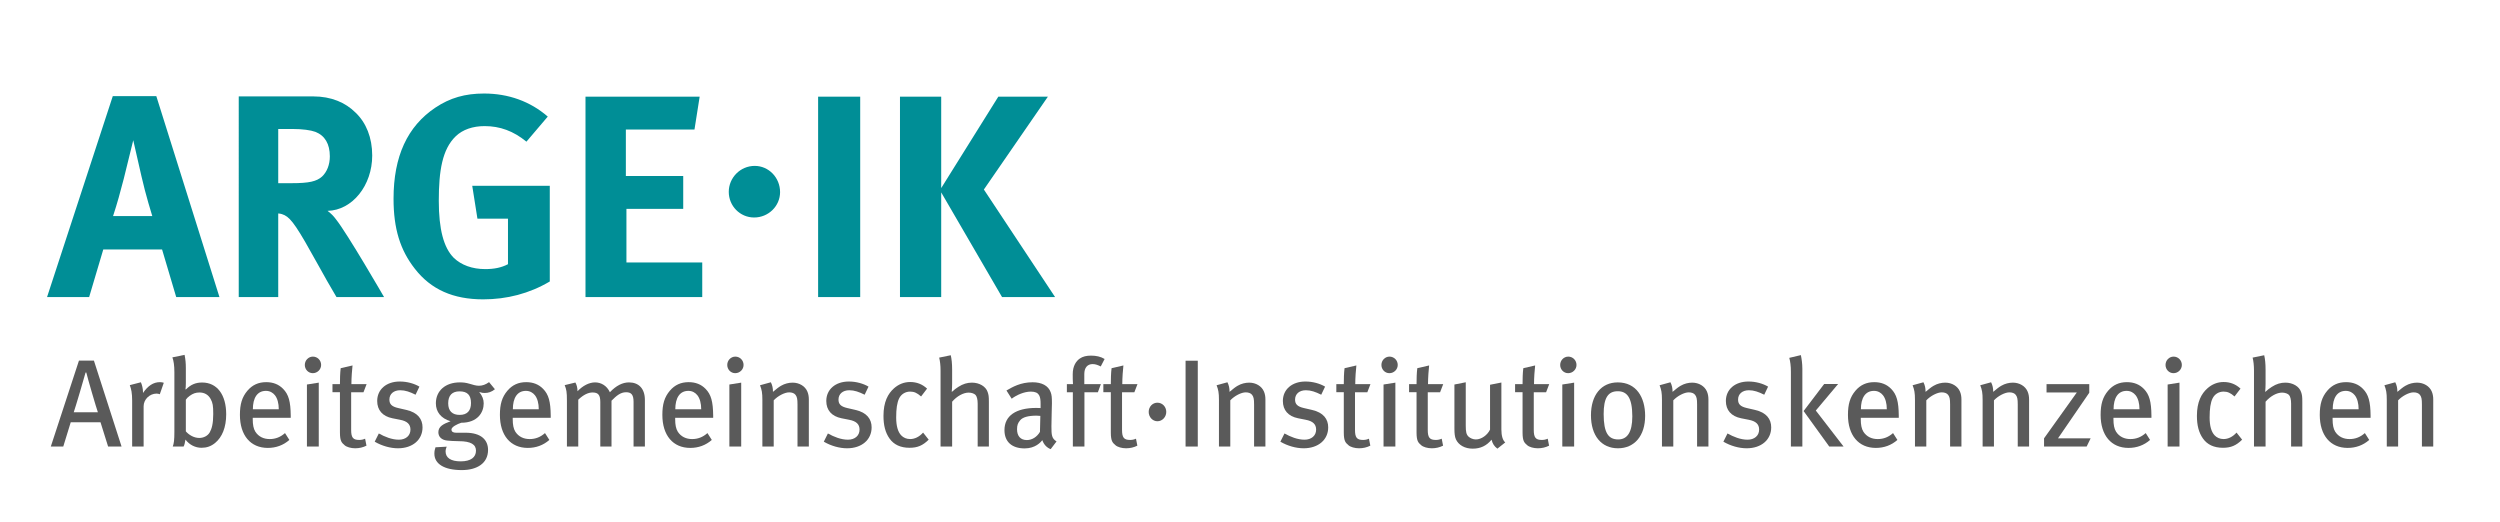
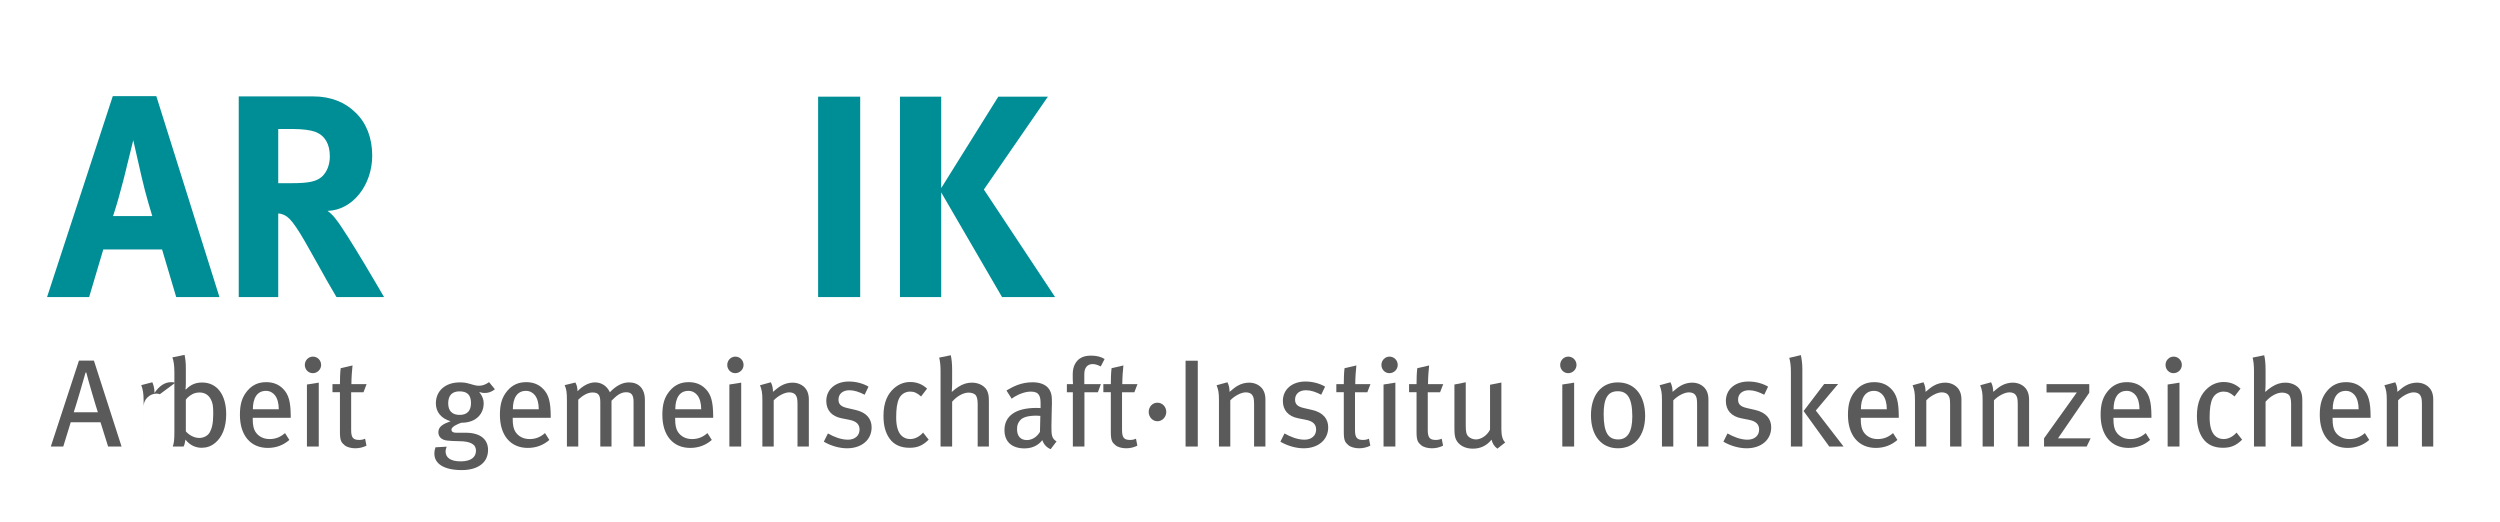
<svg xmlns="http://www.w3.org/2000/svg" version="1.1" id="Ebene_1" x="0px" y="0px" width="580.667px" height="121.333px" viewBox="0 0 580.667 121.333" enable-background="new 0 0 580.667 121.333" xml:space="preserve">
  <g>
    <g>
      <path fill="#008E96" d="M50.97,68.995H40.926l-3.281-11.048H23.987l-3.281,11.048H10.93l15.266-46.668h10.11L50.97,68.995z     M35.369,50.18c0,0-1.54-4.888-2.544-9.374c-0.469-2.143-1.875-8.235-1.875-8.235s-1.339,5.49-2.209,8.972    c-0.871,3.348-1.473,5.558-2.478,8.638H35.369z" />
      <path fill="#008E96" d="M72.794,22.393c4.084,0,7.432,1.406,9.775,3.75c2.478,2.344,3.884,5.825,3.884,9.977    c0,6.963-4.62,12.722-10.378,12.855c0.938,0.736,1.339,1.138,1.942,1.941c2.678,3.348,11.182,18.078,11.182,18.078H78.15    c-1.808-3.08-2.544-4.353-4.352-7.633c-4.62-8.369-6.093-10.579-7.7-11.383c-0.469-0.2-0.737-0.335-1.473-0.401v19.417h-9.173    V22.393H72.794z M64.625,42.547h3.147c4.017,0,5.758-0.402,7.03-1.54c1.138-1.071,1.808-2.745,1.808-4.688    c0-2.879-1.138-4.82-3.348-5.69c-1.071-0.402-3.013-0.67-5.29-0.67h-3.348V42.547z" />
-       <path fill="#008E96" d="M122.271,32.906c-3.013-2.478-6.16-3.616-9.708-3.616c-2.745,0-5.088,0.804-6.696,2.344    c-3.146,3.013-3.95,8.035-3.95,14.998c0,6.629,1.138,10.914,3.482,13.257c1.741,1.675,4.285,2.611,7.298,2.611    c2.076,0,3.75-0.334,5.29-1.138V50.783h-7.097l-1.205-7.633h18.011v22.229c-4.754,2.812-9.976,4.151-15.467,4.151    c-6.963,0-12.119-2.277-15.868-7.098c-3.415-4.353-4.955-9.307-4.955-16.271c0-9.843,3.214-16.806,9.708-21.158    c3.415-2.276,6.896-3.28,11.315-3.28c5.624,0,10.713,1.808,14.797,5.356L122.271,32.906z" />
-       <path fill="#008E96" d="M162.507,22.46l-1.205,7.633h-15.936v10.78h13.324v7.633H145.5V60.96h17.609v8.034h-27.117V22.46H162.507z    " />
-       <path fill="#008E96" d="M181.186,44.624c0,3.214-2.678,5.893-6.026,5.893c-3.281,0-5.892-2.679-5.892-5.959    c0-3.281,2.678-6.026,6.026-6.026C178.575,38.531,181.186,41.276,181.186,44.624z" />
      <path fill="#008E96" d="M199.797,22.46v46.534h-9.775V22.46H199.797z" />
      <path fill="#008E96" d="M218.61,22.46v21.225l13.257-21.225h11.517l-14.864,21.56l16.538,24.975h-12.32L218.61,44.69v24.305    h-9.575V22.46H218.61z" />
      <path fill="#5A5A5A" d="M25.109,103.716l-1.765-5.642H16.43l-1.736,5.642h-2.893l6.539-19.962h3.472l6.422,19.962H25.109z     M20.046,86.532h-0.173c-0.29,1.128-2.401,8.274-2.749,9.229h5.613C22.389,94.834,20.306,87.689,20.046,86.532z" />
-       <path fill="#5A5A5A" d="M37.118,91.566c-0.261-0.087-0.463-0.146-0.752-0.146c-1.62,0-3.009,1.36-3.009,2.951v9.345h-2.662V93.07    c0-1.765-0.202-2.72-0.55-3.616l2.575-0.665c0.26,0.549,0.492,1.504,0.492,2.228v0.26c1.157-1.678,2.401-2.517,3.935-2.517    c0.347,0,0.666,0.058,0.897,0.145L37.118,91.566z" />
+       <path fill="#5A5A5A" d="M37.118,91.566c-0.261-0.087-0.463-0.146-0.752-0.146c-1.62,0-3.009,1.36-3.009,2.951v9.345V93.07    c0-1.765-0.202-2.72-0.55-3.616l2.575-0.665c0.26,0.549,0.492,1.504,0.492,2.228v0.26c1.157-1.678,2.401-2.517,3.935-2.517    c0.347,0,0.666,0.058,0.897,0.145L37.118,91.566z" />
      <path fill="#5A5A5A" d="M49.935,102.906c-0.926,0.753-1.938,1.1-3.125,1.1c-1.447,0-2.835-0.694-3.732-1.909    c-0.174,0.926-0.203,1.157-0.434,1.62h-2.517c0.26-0.694,0.376-1.504,0.376-3.385V86.474c0-1.621-0.173-2.662-0.463-3.473    l2.835-0.578c0.203,1.07,0.289,1.852,0.289,3.125v3.355c0,0.607-0.029,1.331-0.086,1.504l0.086,0.059    c1.186-1.187,2.343-1.62,3.79-1.62c3.443,0,5.583,2.806,5.583,7.377C52.539,99.232,51.613,101.546,49.935,102.906z M48.922,92.665    c-0.55-1.013-1.476-1.504-2.575-1.504c-0.868,0-1.534,0.231-2.286,0.781c-0.521,0.376-0.607,0.521-0.897,0.896v7.349    c0.694,0.81,1.852,1.533,3.125,1.533c1.013,0,1.967-0.492,2.43-1.302c0.463-0.811,0.81-2.025,0.81-4.253    C49.53,94.227,49.414,93.562,48.922,92.665z" />
      <path fill="#5A5A5A" d="M58.704,97.034v0.347c0,1.244,0.173,2.199,0.607,2.894c0.752,1.157,1.938,1.706,3.327,1.706    c1.359,0,2.517-0.463,3.558-1.389l1.013,1.592c-1.417,1.244-3.125,1.852-5.005,1.852c-4.021,0-6.48-2.922-6.48-7.667    c0-2.517,0.492-4.137,1.736-5.612c1.157-1.359,2.575-1.996,4.368-1.996c1.62,0,2.922,0.521,3.935,1.562    c1.273,1.302,1.736,2.922,1.765,6.249v0.463H58.704z M63.853,91.796c-0.463-0.578-1.157-1.012-2.083-1.012    c-2.025,0-3.038,1.648-3.038,4.281h6.018C64.75,93.677,64.432,92.52,63.853,91.796z" />
      <path fill="#5A5A5A" d="M72.65,86.676c-1.042,0-1.852-0.868-1.852-1.909c0-1.07,0.839-1.938,1.88-1.938s1.91,0.839,1.91,1.938    C74.588,85.808,73.72,86.676,72.65,86.676z M71.29,103.716V89.309l2.749-0.435v14.842H71.29z" />
      <path fill="#5A5A5A" d="M84.426,91.103h-2.864v8.736c0,1.794,0.434,2.344,1.88,2.344c0.492,0,0.897-0.087,1.36-0.289l0.318,1.62    c-0.811,0.404-1.678,0.607-2.633,0.607c-0.955,0-1.996-0.29-2.459-0.724c-0.608-0.55-1.071-0.839-1.071-2.951v-9.344h-1.736    v-1.881h1.736c0-1.129,0.029-2.604,0.174-3.703l2.749-0.637c-0.116,1.042-0.261,2.864-0.261,4.34h3.53L84.426,91.103z" />
-       <path fill="#5A5A5A" d="M92.441,104.122c-1.765,0-3.732-0.55-5.41-1.533l0.955-1.91c1.389,0.781,3.038,1.447,4.658,1.447    c1.591,0,2.69-0.926,2.69-2.344c0-1.244-0.752-1.968-2.43-2.285l-1.765-0.348c-2.286-0.463-3.53-1.88-3.53-4.021    c0-2.661,2.112-4.513,5.237-4.513c1.765,0,3.385,0.491,4.571,1.186l-0.897,1.881c-1.331-0.665-2.401-1.041-3.559-1.041    c-1.533,0-2.517,0.867-2.517,2.169c0,1.042,0.521,1.62,2.054,1.968l1.881,0.434c2.662,0.607,3.761,2.141,3.761,4.051    C98.14,102.154,95.826,104.122,92.441,104.122z" />
      <path fill="#5A5A5A" d="M112.55,91.276c-0.434,0-0.549-0.028-1.244-0.231c0.752,0.955,1.041,1.736,1.041,2.662    c0,2.083-1.417,4.484-5.207,4.484c-0.897,0.289-2.286,0.954-2.286,1.591c0,0.434,0.347,0.724,1.042,0.724h2.228    c3.703,0,5.236,1.735,5.236,3.992c0,3.124-2.575,4.687-6.104,4.687c-4.05,0-6.364-1.417-6.364-3.818    c0-0.608,0.115-1.042,0.26-1.476l2.604-0.145c-0.116,0.231-0.26,0.694-0.26,1.099c0,1.505,1.244,2.314,3.5,2.314    c2.373,0,3.559-0.954,3.559-2.487c0-1.389-1.128-2.199-3.993-2.199c-1.012,0-2.169-0.087-2.719-0.145    c-1.273-0.145-2.025-0.868-2.025-1.938c0-1.359,1.186-1.938,2.835-2.546c-2.228-0.665-3.414-2.17-3.414-4.166    c0-2.922,2.228-4.86,5.555-4.86c0.781,0,1.389,0.058,2.257,0.318c0.752,0.231,1.533,0.463,2.17,0.463    c0.868,0,1.591-0.289,2.372-0.839l1.36,1.648C114.141,91.044,113.447,91.276,112.55,91.276z M106.735,90.9    c-1.707,0-2.633,0.926-2.633,2.777c0,1.794,0.955,2.69,2.662,2.69c1.736,0,2.633-0.954,2.633-2.748    C109.396,91.768,108.558,90.9,106.735,90.9z" />
      <path fill="#5A5A5A" d="M119.09,97.034v0.347c0,1.244,0.173,2.199,0.607,2.894c0.752,1.157,1.938,1.706,3.327,1.706    c1.359,0,2.517-0.463,3.558-1.389l1.013,1.592c-1.417,1.244-3.125,1.852-5.005,1.852c-4.021,0-6.48-2.922-6.48-7.667    c0-2.517,0.492-4.137,1.736-5.612c1.157-1.359,2.575-1.996,4.368-1.996c1.62,0,2.922,0.521,3.935,1.562    c1.273,1.302,1.736,2.922,1.765,6.249v0.463H119.09z M124.24,91.796c-0.463-0.578-1.157-1.012-2.083-1.012    c-2.025,0-3.038,1.648-3.038,4.281h6.018C125.137,93.677,124.818,92.52,124.24,91.796z" />
      <path fill="#5A5A5A" d="M147.155,103.716V93.331c0-1.649-0.521-2.228-1.736-2.228c-1.331,0-2.286,0.867-3.385,1.967v10.646h-2.604    V93.388c0-1.62-0.463-2.228-1.793-2.228c-0.984,0-2.083,0.491-3.327,1.678v10.878h-2.633V93.07c0-2.054-0.116-2.604-0.521-3.616    l2.488-0.607c0.29,0.491,0.492,1.215,0.492,2.024c1.244-1.302,2.719-2.054,4.079-2.054c1.359,0,2.719,0.724,3.442,2.286    c1.447-1.534,2.951-2.286,4.427-2.286c2.256,0,3.703,1.418,3.703,4.079v10.82H147.155z" />
      <path fill="#5A5A5A" d="M156.821,97.034v0.347c0,1.244,0.174,2.199,0.608,2.894c0.752,1.157,1.938,1.706,3.327,1.706    c1.36,0,2.517-0.463,3.559-1.389l1.013,1.592c-1.417,1.244-3.125,1.852-5.005,1.852c-4.021,0-6.48-2.922-6.48-7.667    c0-2.517,0.492-4.137,1.736-5.612c1.157-1.359,2.575-1.996,4.369-1.996c1.62,0,2.922,0.521,3.935,1.562    c1.272,1.302,1.735,2.922,1.765,6.249v0.463H156.821z M161.971,91.796c-0.463-0.578-1.157-1.012-2.083-1.012    c-2.025,0-3.038,1.648-3.038,4.281h6.018C162.868,93.677,162.549,92.52,161.971,91.796z" />
      <path fill="#5A5A5A" d="M170.768,86.676c-1.042,0-1.852-0.868-1.852-1.909c0-1.07,0.839-1.938,1.88-1.938s1.91,0.839,1.91,1.938    C172.706,85.808,171.838,86.676,170.768,86.676z M169.408,103.716V89.309l2.749-0.435v14.842H169.408z" />
      <path fill="#5A5A5A" d="M185.234,103.716v-9.778c0-1.302-0.116-1.765-0.463-2.228c-0.29-0.377-0.81-0.579-1.476-0.579    c-1.042,0-2.604,0.811-3.587,1.852v10.733h-2.633V92.925c0-1.736-0.145-2.401-0.55-3.443l2.517-0.693    c0.347,0.693,0.492,1.33,0.492,2.228c0.839-0.694,1.273-1.071,1.881-1.418c0.839-0.492,1.793-0.724,2.69-0.724    c1.533,0,2.893,0.811,3.414,2.055c0.231,0.521,0.347,1.157,0.347,1.822v10.965H185.234z" />
      <path fill="#5A5A5A" d="M196.751,104.122c-1.765,0-3.732-0.55-5.41-1.533l0.955-1.91c1.389,0.781,3.038,1.447,4.658,1.447    c1.591,0,2.69-0.926,2.69-2.344c0-1.244-0.752-1.968-2.43-2.285l-1.765-0.348c-2.286-0.463-3.53-1.88-3.53-4.021    c0-2.661,2.112-4.513,5.236-4.513c1.765,0,3.385,0.491,4.571,1.186l-0.897,1.881c-1.331-0.665-2.401-1.041-3.558-1.041    c-1.534,0-2.517,0.867-2.517,2.169c0,1.042,0.521,1.62,2.054,1.968l1.88,0.434c2.662,0.607,3.761,2.141,3.761,4.051    C202.45,102.154,200.136,104.122,196.751,104.122z" />
      <path fill="#5A5A5A" d="M211.25,104.005c-2.083,0-3.646-0.723-4.658-2.17c-0.955-1.359-1.389-3.037-1.389-5.236    c0-3.269,1.042-5.149,2.43-6.394c1.07-0.954,2.343-1.476,3.761-1.476c1.562,0,2.835,0.521,3.935,1.533l-1.389,1.823    c-0.955-0.839-1.62-1.129-2.546-1.129c-1.099,0-2.054,0.579-2.546,1.562c-0.492,0.983-0.694,2.431-0.694,4.427    c0,2.025,0.405,3.355,1.157,4.166c0.521,0.55,1.244,0.867,2.083,0.867c1.07,0,2.141-0.521,3.009-1.504l1.302,1.649    C214.317,103.485,213.102,104.005,211.25,104.005z" />
      <path fill="#5A5A5A" d="M227.081,103.716v-9.952c0-1.013-0.203-1.707-0.492-2.025c-0.26-0.289-0.896-0.55-1.591-0.55    c-1.244,0-2.72,0.811-3.848,2.112v10.415h-2.691V86.097c0-1.244-0.116-2.198-0.318-3.037l2.69-0.55    c0.202,0.868,0.318,1.938,0.318,3.355v3.24c0,0.521-0.029,1.187-0.087,1.938c0.636-0.578,0.955-0.81,1.533-1.186    c1.07-0.694,2.083-0.984,3.153-0.984c1.707,0,3.211,0.868,3.646,2.17c0.231,0.666,0.289,1.042,0.289,2.344v10.328H227.081z" />
      <path fill="#5A5A5A" d="M244.036,104.324c-0.896-0.347-1.591-1.07-1.938-2.083c-0.376,0.463-1.591,1.909-4.108,1.909    c-2.893,0-4.687-1.475-4.687-4.252c0-3.356,2.691-5.15,7.377-5.15c0.347,0,0.637,0,1.013,0.029v-0.955    c0-1.707-0.231-2.864-2.256-2.864c-1.534,0-3.27,0.753-4.456,1.649l-1.215-1.909c1.418-0.811,3.27-1.909,6.076-1.909    c2.112,0,3.645,0.78,4.195,2.314c0.231,0.636,0.29,1.128,0.29,2.545c0,1.042-0.116,3.27-0.116,5.382    c0,1.996,0.058,2.806,1.186,3.5L244.036,104.324z M240.767,96.542c-1.996,0-3.211,0.376-3.79,1.042    c-0.549,0.636-0.752,1.156-0.752,2.111c0,1.592,0.81,2.518,2.286,2.518c1.215,0,2.372-0.753,3.038-1.91l0.086-3.703    C241.229,96.571,240.998,96.542,240.767,96.542z" />
      <path fill="#5A5A5A" d="M255.667,85.114c-0.636-0.318-1.215-0.55-1.88-0.55c-1.215,0-1.938,0.839-1.938,2.314v2.344h3.848    l-0.694,1.881h-3.125v12.613h-2.69V91.103h-1.389v-1.881h1.418c-0.058-0.289-0.058-2.083-0.058-2.314    c0-1.968,0.839-3.066,1.62-3.616c0.694-0.492,1.562-0.694,2.633-0.694c1.186,0,2.256,0.231,3.153,0.781L255.667,85.114z" />
      <path fill="#5A5A5A" d="M263.477,91.103h-2.864v8.736c0,1.794,0.434,2.344,1.88,2.344c0.492,0,0.897-0.087,1.36-0.289l0.318,1.62    c-0.811,0.404-1.678,0.607-2.633,0.607c-0.955,0-1.996-0.29-2.459-0.724c-0.608-0.55-1.071-0.839-1.071-2.951v-9.344h-1.736    v-1.881h1.736c0-1.129,0.029-2.604,0.174-3.703l2.749-0.637c-0.116,1.042-0.261,2.864-0.261,4.34h3.53L263.477,91.103z" />
      <path fill="#5A5A5A" d="M268.83,97.843c-1.128,0-2.025-0.983-2.025-2.17c0-1.215,0.896-2.141,2.025-2.141s2.054,0.926,2.054,2.141    C270.884,96.86,269.958,97.843,268.83,97.843z" />
      <path fill="#5A5A5A" d="M275.369,103.716V83.783h2.835v19.934H275.369z" />
      <path fill="#5A5A5A" d="M291.282,103.716v-9.778c0-1.302-0.116-1.765-0.463-2.228c-0.29-0.377-0.81-0.579-1.476-0.579    c-1.042,0-2.604,0.811-3.587,1.852v10.733h-2.633V92.925c0-1.736-0.145-2.401-0.55-3.443l2.517-0.693    c0.347,0.693,0.492,1.33,0.492,2.228c0.839-0.694,1.273-1.071,1.881-1.418c0.839-0.492,1.793-0.724,2.69-0.724    c1.533,0,2.893,0.811,3.414,2.055c0.231,0.521,0.347,1.157,0.347,1.822v10.965H291.282z" />
      <path fill="#5A5A5A" d="M302.799,104.122c-1.765,0-3.732-0.55-5.41-1.533l0.955-1.91c1.389,0.781,3.038,1.447,4.658,1.447    c1.591,0,2.69-0.926,2.69-2.344c0-1.244-0.752-1.968-2.43-2.285l-1.765-0.348c-2.286-0.463-3.53-1.88-3.53-4.021    c0-2.661,2.112-4.513,5.236-4.513c1.765,0,3.385,0.491,4.571,1.186l-0.897,1.881c-1.331-0.665-2.401-1.041-3.558-1.041    c-1.534,0-2.517,0.867-2.517,2.169c0,1.042,0.521,1.62,2.054,1.968l1.88,0.434c2.662,0.607,3.761,2.141,3.761,4.051    C308.498,102.154,306.184,104.122,302.799,104.122z" />
      <path fill="#5A5A5A" d="M317.587,91.103h-2.864v8.736c0,1.794,0.434,2.344,1.88,2.344c0.492,0,0.897-0.087,1.36-0.289l0.318,1.62    c-0.81,0.404-1.678,0.607-2.632,0.607s-1.997-0.29-2.459-0.724c-0.607-0.55-1.07-0.839-1.07-2.951v-9.344h-1.736v-1.881h1.736    c0-1.129,0.029-2.604,0.174-3.703l2.748-0.637c-0.115,1.042-0.26,2.864-0.26,4.34h3.53L317.587,91.103z" />
      <path fill="#5A5A5A" d="M322.709,86.676c-1.042,0-1.852-0.868-1.852-1.909c0-1.07,0.839-1.938,1.88-1.938s1.91,0.839,1.91,1.938    C324.648,85.808,323.78,86.676,322.709,86.676z M321.35,103.716V89.309l2.749-0.435v14.842H321.35z" />
      <path fill="#5A5A5A" d="M334.486,91.103h-2.864v8.736c0,1.794,0.434,2.344,1.88,2.344c0.492,0,0.897-0.087,1.36-0.289l0.318,1.62    c-0.811,0.404-1.678,0.607-2.633,0.607c-0.955,0-1.996-0.29-2.459-0.724c-0.608-0.55-1.071-0.839-1.071-2.951v-9.344h-1.736    v-1.881h1.736c0-1.129,0.029-2.604,0.174-3.703l2.749-0.637c-0.116,1.042-0.261,2.864-0.261,4.34h3.53L334.486,91.103z" />
      <path fill="#5A5A5A" d="M347.794,104.208c-0.723-0.55-1.099-1.1-1.359-2.083c-1.157,1.417-2.575,2.083-4.369,2.083    c-1.852,0-3.298-0.84-3.906-2.17c-0.26-0.579-0.347-1.389-0.347-2.431V89.309l2.633-0.521v10.097c0,1.476,0.145,2.054,0.666,2.546    c0.376,0.347,1.041,0.636,1.678,0.636c1.302,0,2.69-1.013,3.298-2.285V89.367l2.633-0.521v10.906c0,1.476,0.318,2.518,0.897,3.009    L347.794,104.208z" />
-       <path fill="#5A5A5A" d="M359.109,91.103h-2.864v8.736c0,1.794,0.434,2.344,1.88,2.344c0.492,0,0.897-0.087,1.36-0.289l0.318,1.62    c-0.811,0.404-1.678,0.607-2.633,0.607c-0.955,0-1.996-0.29-2.459-0.724c-0.608-0.55-1.071-0.839-1.071-2.951v-9.344h-1.736    v-1.881h1.736c0-1.129,0.029-2.604,0.174-3.703l2.749-0.637c-0.116,1.042-0.261,2.864-0.261,4.34h3.53L359.109,91.103z" />
      <path fill="#5A5A5A" d="M364.23,86.676c-1.042,0-1.852-0.868-1.852-1.909c0-1.07,0.839-1.938,1.88-1.938s1.91,0.839,1.91,1.938    C366.169,85.808,365.301,86.676,364.23,86.676z M362.871,103.716V89.309l2.749-0.435v14.842H362.871z" />
      <path fill="#5A5A5A" d="M375.804,104.122c-3.877,0-6.278-2.951-6.278-7.667c0-4.687,2.401-7.638,6.22-7.638    c4.282,0,6.365,3.414,6.365,7.782C382.111,101.2,379.652,104.122,375.804,104.122z M375.746,90.871    c-2.314,0-3.269,1.649-3.269,5.295c0,4.426,1.128,5.901,3.385,5.901c2.025,0,3.27-1.562,3.27-5.352    C379.131,92.231,377.829,90.871,375.746,90.871z" />
      <path fill="#5A5A5A" d="M394.177,103.716v-9.778c0-1.302-0.116-1.765-0.463-2.228c-0.29-0.377-0.81-0.579-1.476-0.579    c-1.042,0-2.604,0.811-3.587,1.852v10.733h-2.633V92.925c0-1.736-0.145-2.401-0.549-3.443l2.517-0.693    c0.347,0.693,0.492,1.33,0.492,2.228c0.839-0.694,1.272-1.071,1.88-1.418c0.839-0.492,1.793-0.724,2.69-0.724    c1.533,0,2.893,0.811,3.414,2.055c0.231,0.521,0.348,1.157,0.348,1.822v10.965H394.177z" />
      <path fill="#5A5A5A" d="M405.694,104.122c-1.765,0-3.732-0.55-5.41-1.533l0.955-1.91c1.389,0.781,3.038,1.447,4.658,1.447    c1.591,0,2.69-0.926,2.69-2.344c0-1.244-0.752-1.968-2.43-2.285l-1.765-0.348c-2.286-0.463-3.53-1.88-3.53-4.021    c0-2.661,2.112-4.513,5.237-4.513c1.765,0,3.385,0.491,4.571,1.186l-0.897,1.881c-1.331-0.665-2.401-1.041-3.559-1.041    c-1.533,0-2.517,0.867-2.517,2.169c0,1.042,0.521,1.62,2.054,1.968l1.881,0.434c2.662,0.607,3.761,2.141,3.761,4.051    C411.393,102.154,409.079,104.122,405.694,104.122z" />
      <path fill="#5A5A5A" d="M415.966,103.716V86.416c0-1.476-0.145-2.459-0.376-3.298l2.69-0.637c0.174,0.781,0.347,1.996,0.347,3.183    v18.053H415.966z M424.876,103.716l-5.959-8.245l4.773-6.278h3.24l-5.179,6.162l6.452,8.361H424.876z" />
      <path fill="#5A5A5A" d="M432.198,97.034v0.347c0,1.244,0.173,2.199,0.607,2.894c0.752,1.157,1.938,1.706,3.327,1.706    c1.359,0,2.517-0.463,3.558-1.389l1.013,1.592c-1.417,1.244-3.125,1.852-5.005,1.852c-4.021,0-6.48-2.922-6.48-7.667    c0-2.517,0.492-4.137,1.736-5.612c1.157-1.359,2.575-1.996,4.368-1.996c1.62,0,2.922,0.521,3.935,1.562    c1.273,1.302,1.736,2.922,1.765,6.249v0.463H432.198z M437.347,91.796c-0.463-0.578-1.157-1.012-2.083-1.012    c-2.025,0-3.038,1.648-3.038,4.281h6.018C438.244,93.677,437.926,92.52,437.347,91.796z" />
      <path fill="#5A5A5A" d="M452.943,103.716v-9.778c0-1.302-0.116-1.765-0.463-2.228c-0.29-0.377-0.81-0.579-1.476-0.579    c-1.042,0-2.604,0.811-3.587,1.852v10.733h-2.633V92.925c0-1.736-0.145-2.401-0.549-3.443l2.517-0.693    c0.347,0.693,0.492,1.33,0.492,2.228c0.839-0.694,1.272-1.071,1.88-1.418c0.839-0.492,1.793-0.724,2.69-0.724    c1.533,0,2.893,0.811,3.414,2.055c0.231,0.521,0.348,1.157,0.348,1.822v10.965H452.943z" />
      <path fill="#5A5A5A" d="M468.655,103.716v-9.778c0-1.302-0.116-1.765-0.463-2.228c-0.29-0.377-0.81-0.579-1.476-0.579    c-1.042,0-2.604,0.811-3.587,1.852v10.733h-2.633V92.925c0-1.736-0.145-2.401-0.549-3.443l2.517-0.693    c0.347,0.693,0.492,1.33,0.492,2.228c0.839-0.694,1.272-1.071,1.88-1.418c0.839-0.492,1.793-0.724,2.69-0.724    c1.533,0,2.893,0.811,3.414,2.055c0.231,0.521,0.348,1.157,0.348,1.822v10.965H468.655z" />
      <path fill="#5A5A5A" d="M484.66,103.716h-9.895v-1.909l7.608-10.646h-7.03v-1.938h9.924v1.996l-7.262,10.589h7.58L484.66,103.716z    " />
      <path fill="#5A5A5A" d="M490.884,97.034v0.347c0,1.244,0.174,2.199,0.607,2.894c0.752,1.157,1.938,1.706,3.327,1.706    c1.359,0,2.517-0.463,3.559-1.389l1.013,1.592c-1.418,1.244-3.125,1.852-5.006,1.852c-4.021,0-6.48-2.922-6.48-7.667    c0-2.517,0.492-4.137,1.736-5.612c1.157-1.359,2.574-1.996,4.368-1.996c1.62,0,2.922,0.521,3.935,1.562    c1.273,1.302,1.736,2.922,1.765,6.249v0.463H490.884z M496.034,91.796c-0.463-0.578-1.157-1.012-2.083-1.012    c-2.025,0-3.038,1.648-3.038,4.281h6.018C496.93,93.677,496.613,92.52,496.034,91.796z" />
      <path fill="#5A5A5A" d="M504.832,86.676c-1.042,0-1.852-0.868-1.852-1.909c0-1.07,0.839-1.938,1.88-1.938    c1.042,0,1.909,0.839,1.909,1.938C506.769,85.808,505.902,86.676,504.832,86.676z M503.471,103.716V89.309l2.749-0.435v14.842    H503.471z" />
      <path fill="#5A5A5A" d="M516.318,104.005c-2.083,0-3.646-0.723-4.658-2.17c-0.954-1.359-1.389-3.037-1.389-5.236    c0-3.269,1.042-5.149,2.431-6.394c1.07-0.954,2.343-1.476,3.761-1.476c1.562,0,2.835,0.521,3.935,1.533l-1.389,1.823    c-0.954-0.839-1.62-1.129-2.546-1.129c-1.1,0-2.054,0.579-2.546,1.562c-0.491,0.983-0.694,2.431-0.694,4.427    c0,2.025,0.405,3.355,1.157,4.166c0.521,0.55,1.244,0.867,2.083,0.867c1.07,0,2.141-0.521,3.009-1.504l1.302,1.649    C519.384,103.485,518.169,104.005,516.318,104.005z" />
      <path fill="#5A5A5A" d="M532.148,103.716v-9.952c0-1.013-0.202-1.707-0.491-2.025c-0.261-0.289-0.897-0.55-1.592-0.55    c-1.243,0-2.719,0.811-3.848,2.112v10.415h-2.69V86.097c0-1.244-0.115-2.198-0.318-3.037l2.69-0.55    c0.203,0.868,0.318,1.938,0.318,3.355v3.24c0,0.521-0.028,1.187-0.087,1.938c0.637-0.578,0.955-0.81,1.533-1.186    c1.071-0.694,2.084-0.984,3.154-0.984c1.707,0,3.211,0.868,3.645,2.17c0.231,0.666,0.29,1.042,0.29,2.344v10.328H532.148z" />
      <path fill="#5A5A5A" d="M541.785,97.034v0.347c0,1.244,0.174,2.199,0.607,2.894c0.752,1.157,1.938,1.706,3.327,1.706    c1.359,0,2.517-0.463,3.559-1.389l1.013,1.592c-1.418,1.244-3.125,1.852-5.006,1.852c-4.021,0-6.48-2.922-6.48-7.667    c0-2.517,0.492-4.137,1.736-5.612c1.157-1.359,2.574-1.996,4.368-1.996c1.62,0,2.922,0.521,3.935,1.562    c1.273,1.302,1.736,2.922,1.765,6.249v0.463H541.785z M546.934,91.796c-0.463-0.578-1.157-1.012-2.083-1.012    c-2.025,0-3.038,1.648-3.038,4.281h6.018C547.831,93.677,547.513,92.52,546.934,91.796z" />
      <path fill="#5A5A5A" d="M562.53,103.716v-9.778c0-1.302-0.115-1.765-0.463-2.228c-0.289-0.377-0.81-0.579-1.476-0.579    c-1.041,0-2.604,0.811-3.587,1.852v10.733h-2.633V92.925c0-1.736-0.145-2.401-0.55-3.443l2.518-0.693    c0.347,0.693,0.491,1.33,0.491,2.228c0.839-0.694,1.273-1.071,1.881-1.418c0.839-0.492,1.794-0.724,2.69-0.724    c1.533,0,2.893,0.811,3.414,2.055c0.231,0.521,0.347,1.157,0.347,1.822v10.965H562.53z" />
    </g>
  </g>
</svg>